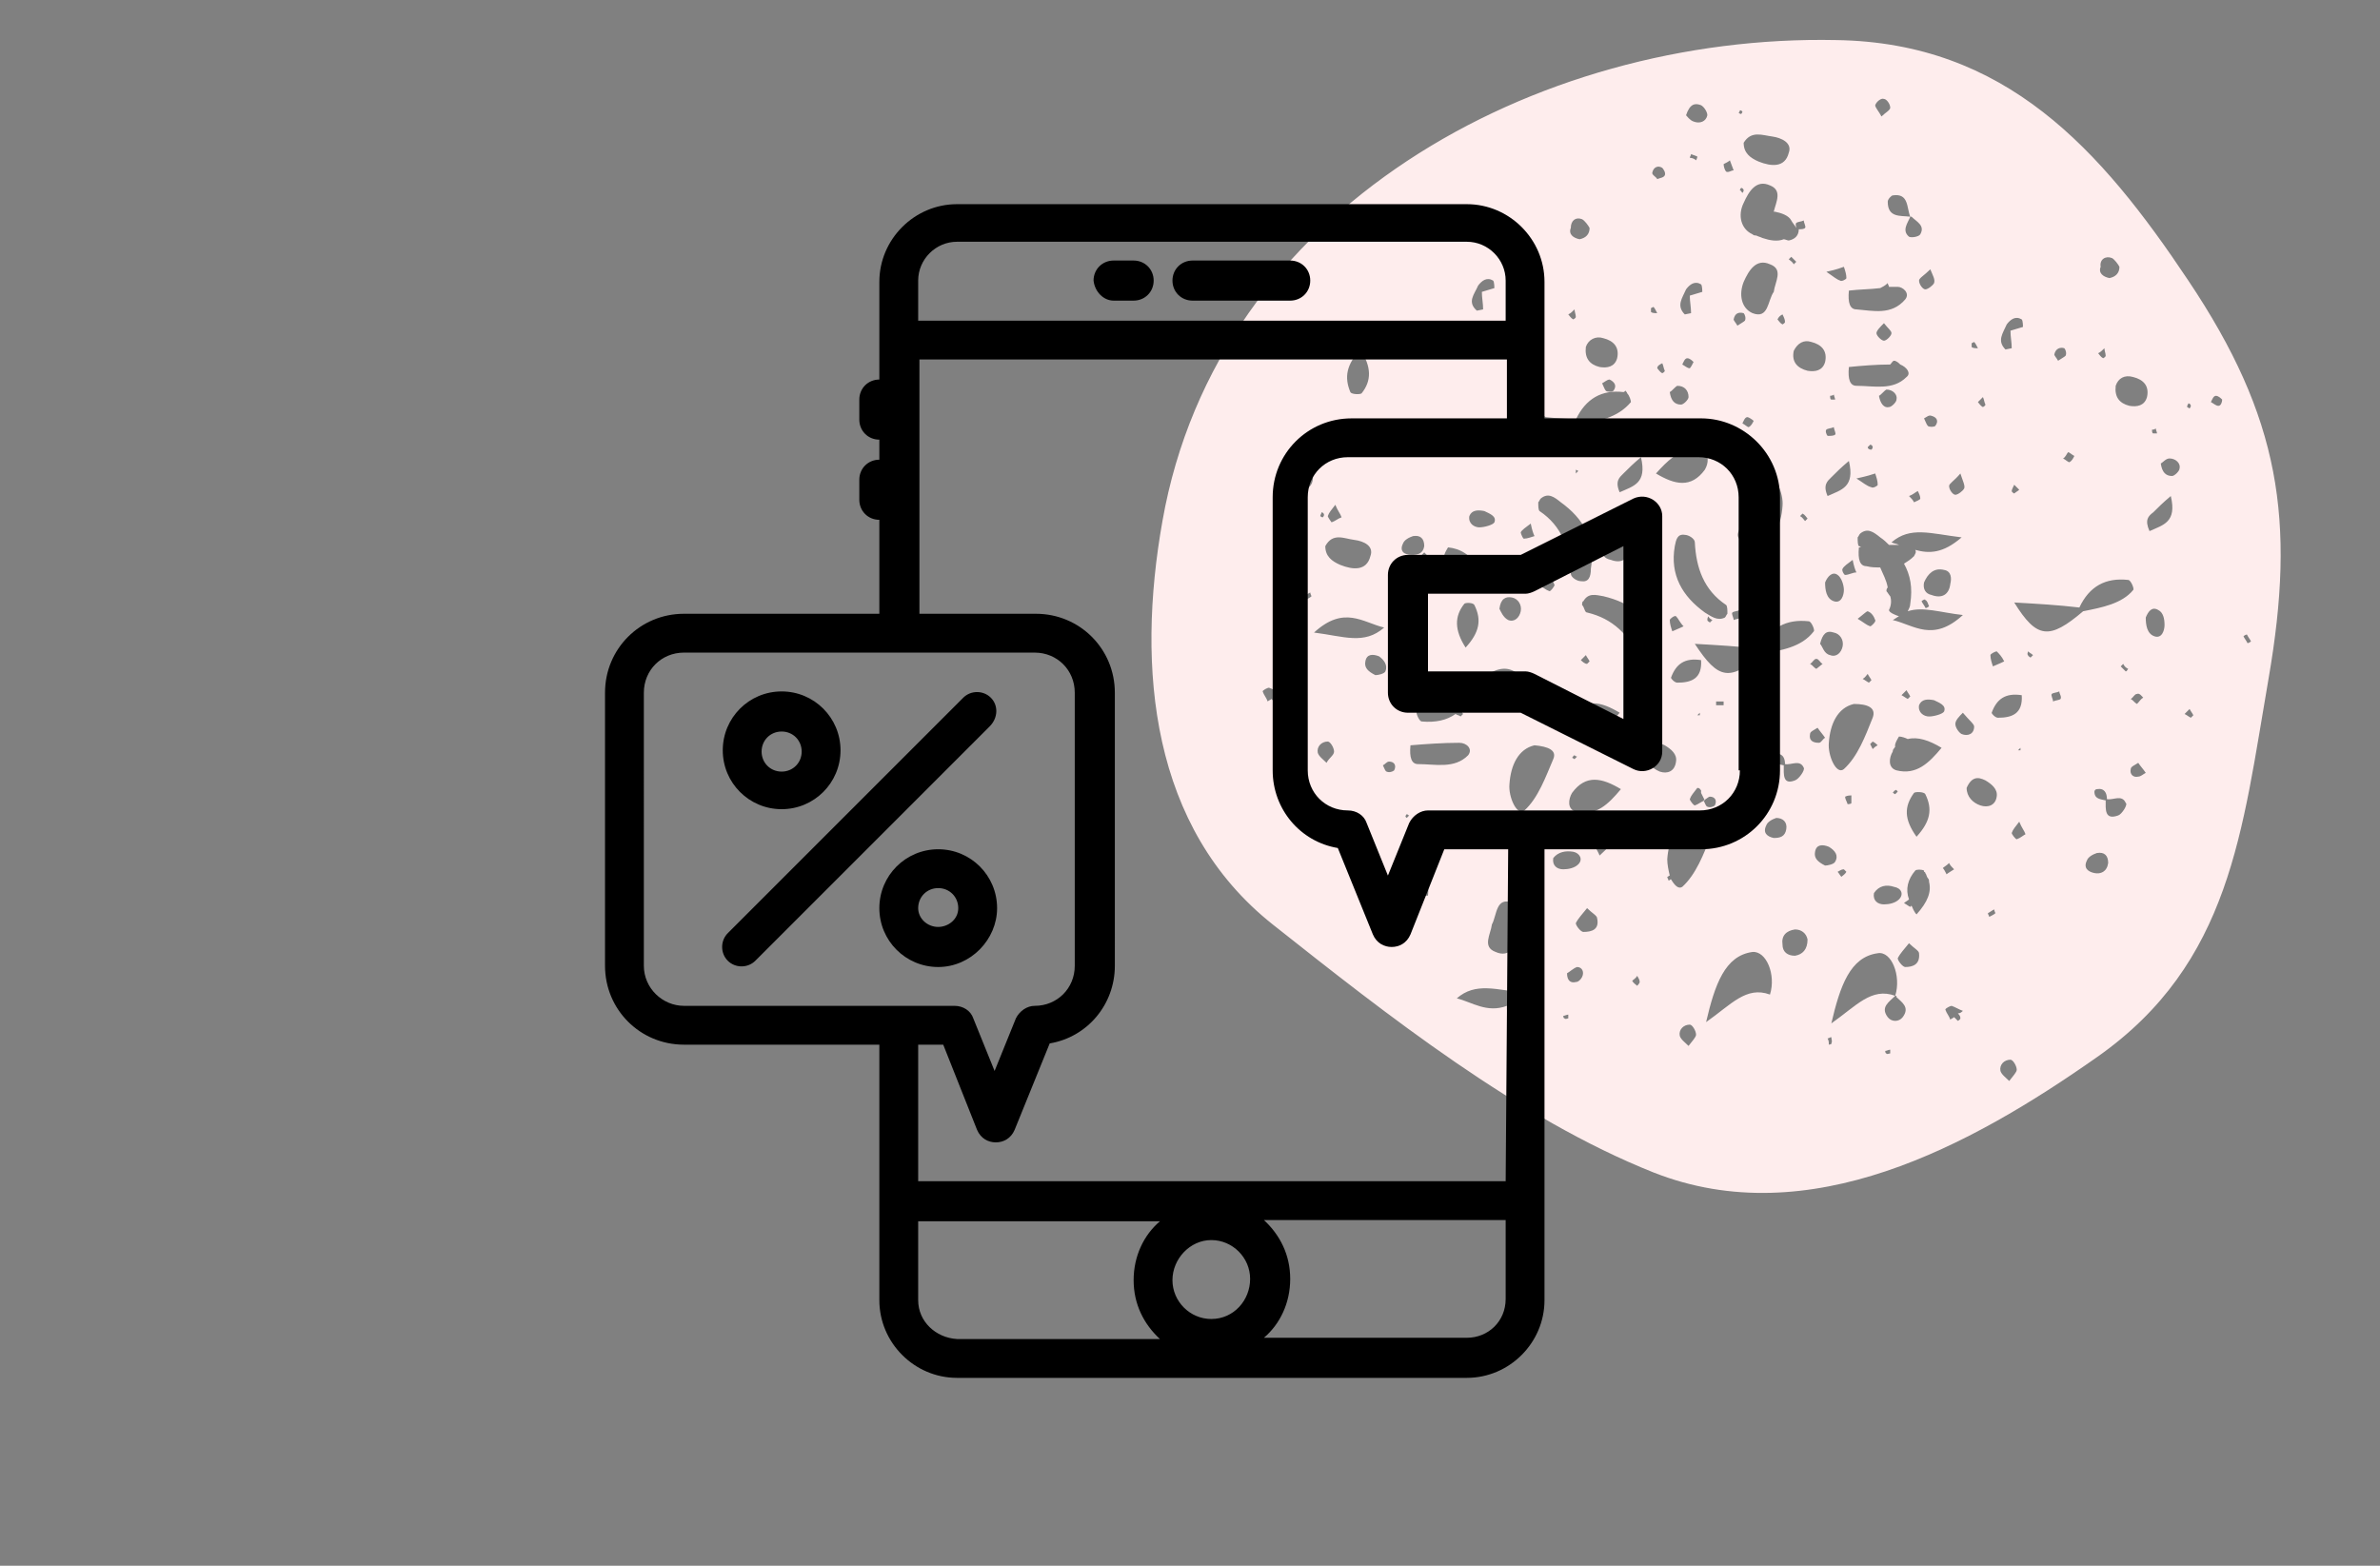
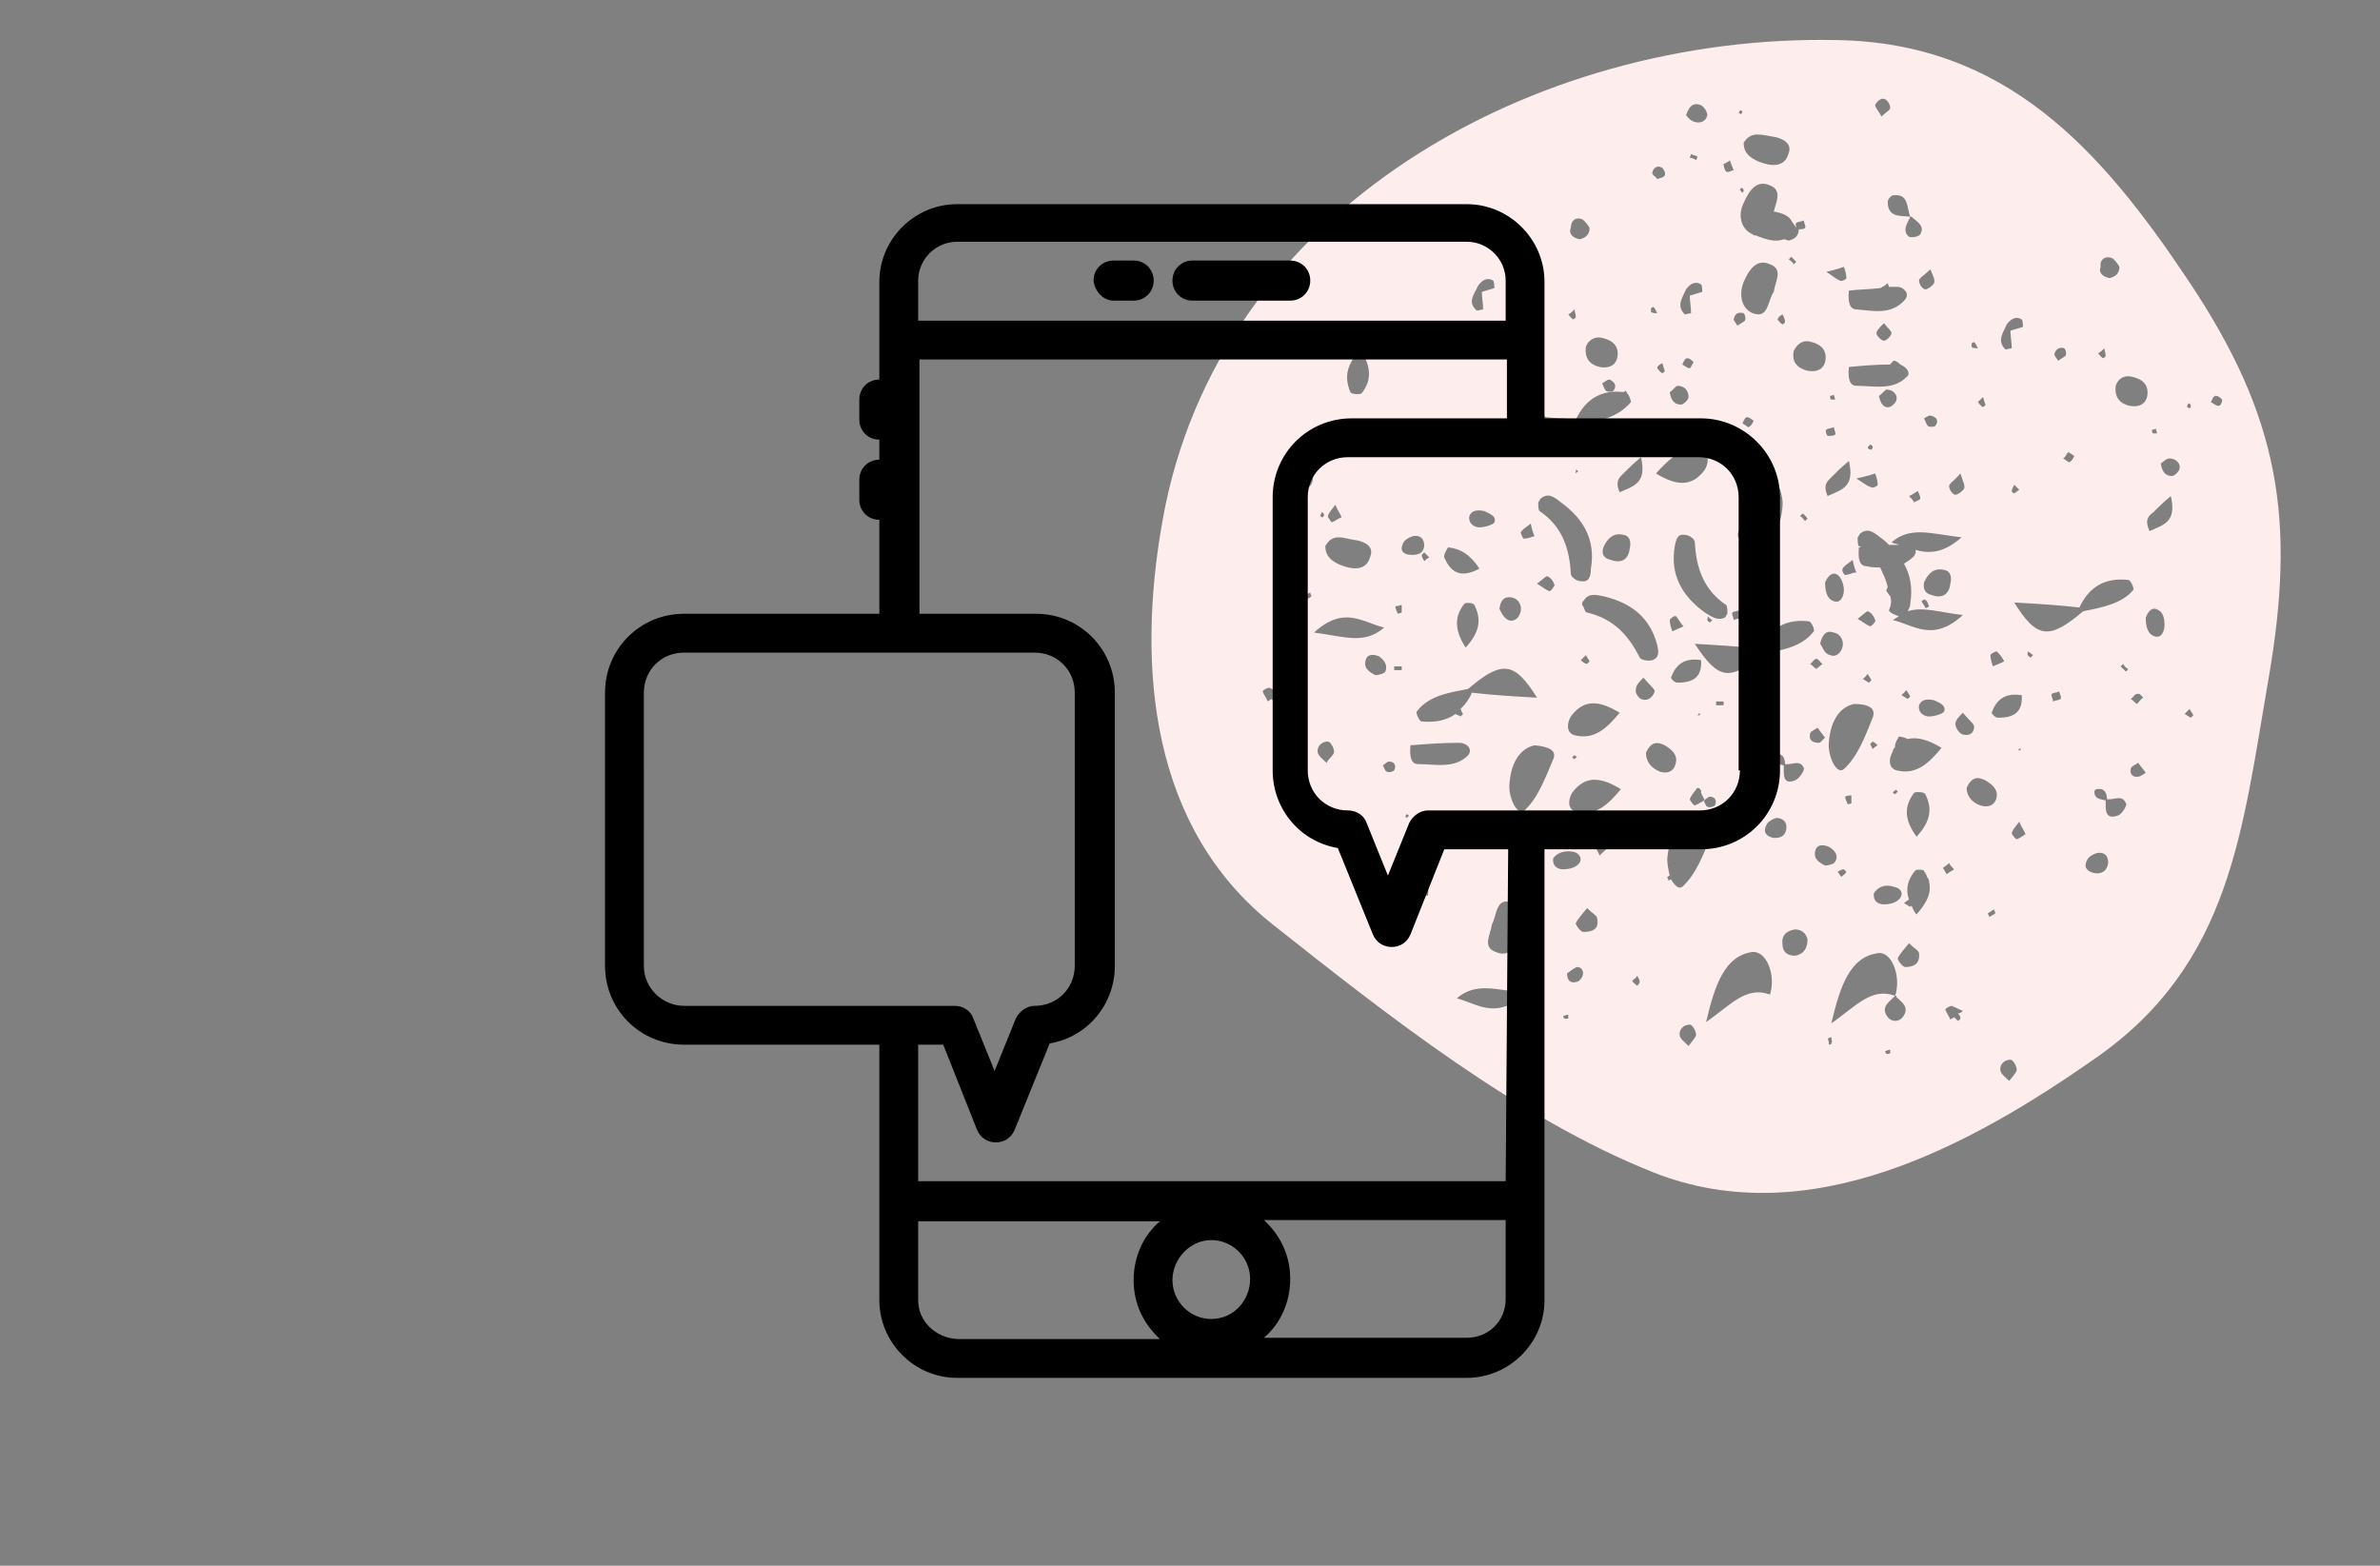
<svg xmlns="http://www.w3.org/2000/svg" viewBox="0 0 190 125" style="enable-background:new 0 0 190 125" xml:space="preserve">
  <rect x="0" y="0" width="190" height="125" fill="#808080" stroke="none" />
-   <path d="M174.7 22.4c-7-10.5-14.6-19-28.1-19.2-24-.5-49.4 13.4-53.8 38.4-2.1 11.8-.9 24.5 8.8 32.2 9.1 7.2 19.6 15.5 30.4 19.8 12.4 4.9 25.3-2.1 35.4-9.2 10.7-7.5 11.6-18.1 13.7-30.2 2.2-12.7.9-20.9-6.4-31.8m-1.9 27.5c0 .4-.2 1.1-.8.9-.6-.2-.7-.9-.7-1.5.2-.5.5-.9 1-.6.4.2.5.7.5 1.2m-1.7 5.8c-.2.1-.3.3-.5.5-.2-.1-.3-.3-.5-.4.2-.1.3-.4.5-.4.2-.1.4.2.5.3m3.6-23.5c.1 0 .2.1.2.2s-.1.2-.1.2c-.1 0-.1-.1-.2-.1 0-.2.1-.2.1-.3m-1.5 4.4c.5 0 .9.4.8.8 0 .2-.4.6-.6.6-.5 0-.8-.3-.9-1 .2-.1.4-.4.7-.4m-1.3 4.3c.4-.4.8-.8 1.4-1.3.5 2.1-.6 2.3-1.7 2.8-.4-.9-.1-1.2.3-1.5m-2 12.5c-.1.1-.1.2-.2.2l-.4-.4.2-.2c.1.2.2.3.4.4m2.2-19.2c0 .1.1.3.1.4h-.3c-.1 0-.1-.2-.1-.3.1 0 .2 0 .3-.1m-1.8-4.1c.8.2 1.3.7 1.1 1.6-.2.7-.8.8-1.4.7-.8-.2-1.2-.7-1.1-1.6.2-.6.7-.9 1.4-.7m-1.7-9.5c.2.1.5.5.6.7 0 .5-.3.8-.8.9-.5-.1-.9-.4-.7-.9-.1-.6.4-.9.9-.7m-.5 7.8c0 .1-.2.2-.2.2-.2-.1-.3-.3-.4-.4.2-.1.3-.2.5-.4 0 .2.1.4.1.6m-3 7.7c.1 0 .3.2.5.3-.1.2-.2.4-.4.5-.1 0-.3-.2-.5-.3.2-.1.3-.4.4-.5m-.3-8.3c.1.1.2.4.1.6-.1.1-.3.2-.6.4-.1-.2-.3-.4-.3-.5.1-.5.5-.6.8-.5M159.4 52c.2.2.4.4.6.8-.4.2-.7.3-.9.4-.1-.3-.2-.6-.2-.9 0-.1.4-.3.5-.3m1.4-13.3.4.4c-.1.1-.3.2-.4.3 0 0-.2-.1-.2-.2s.1-.3.2-.5m-.6-12.8c.3-.4.7-.7 1.2-.4.1.1.1.6.1.6-.3.1-.7.2-1 .3 0 .5.1.9.1 1.4l-.5.1c-.7-.7-.2-1.3.1-2M153 73c-.2-.2-.3-.5-.4-.7l-.1.1c-.2-.1-.3-.2-.5-.3.1-.1.3-.2.4-.3-.3-.8-.1-1.6.5-2.3.1-.1.5-.1.7 0v.1s.1 0 .1.1c.1.1.1.3.2.4.1.1.1.2.1.3.2.8-.1 1.6-1 2.6m-1.7-13.4c-.1-.2.3-.8.3-.8.2 0 .5.1.7.2.8-.2 1.7.1 2.7.7-1 1.2-2 2.2-3.6 1.8-.7-.2-.6-1-.3-1.5 0-.2.1-.2.2-.4 0 .1 0 .1 0 0m.5-4.1.4-.4c.1.2.2.3.3.5l-.2.2c-.2-.1-.3-.2-.5-.3m1.4.8c.2-.5.7-.5 1.2-.4.4.2 1 .4.8.9-.1.2-.8.4-1.2.4-.4 0-.9-.3-.8-.9m-1.7 6.9-.2.2c-.1 0-.1-.1-.2-.1.1-.1.1-.2.2-.2.1-.1.1 0 .2.1m-.3 7.6c.6.1.8.6.4 1-.3.3-.8.4-1.2.4-.5 0-.9-.3-.8-.9.4-.6 1-.7 1.6-.5m1.6-7.5c.1-.1.8-.1.9.1.6 1.2.4 2.2-.7 3.4-1-1.4-1-2.4-.2-3.5m5.5-31.6c.1.2.1.4.2.6 0 .1-.2.2-.2.2-.2-.1-.3-.3-.4-.4l.4-.4m-1.5 7.3c-.1.2-.5.5-.7.5-.2 0-.5-.4-.5-.7 0-.2.4-.4.9-1 .2.6.4 1 .3 1.2m.8-11.7c.1.1.2.3.3.5-.2 0-.4 0-.5-.1v-.3l.2-.1m-3.4 5.9c.4.1.6.4.3.8-.1.1-.5.1-.6 0-.1-.1-.2-.4-.3-.6.2-.1.4-.3.6-.2m-1.1 6c.1.2.2.4.2.6 0 .1-.3.2-.5.3-.1-.2-.2-.3-.4-.5.3-.1.5-.3.7-.4m1-17.7c.2.5.4.8.3 1.1-.1.2-.5.5-.7.5-.2 0-.5-.4-.5-.7 0-.2.4-.4.9-.9m-1.9 8.6c-1.1 1.1-2.6.7-4 .7-.5 0-.7-.5-.6-1.5 1-.1 2.2-.2 3.3-.2.1-.1.2-.3.3-.3.2 0 .4.2.5.3.5.2.9.7.5 1m-9.8 31c-.4-.1-.9-.1-.9-.7 0-.1.1-.2.2-.2.6-.1.8.3.8.8.5.1 1.2-.4 1.5.3.1.2-.4.9-.7 1-1 .4-.9-.5-.9-1.2m.2 5.1c-.1.6-.5.7-1 .7-.5-.1-.9-.4-.6-1 .1-.3.5-.5.8-.6.5 0 .9.3.8.9m2.4-12.8c-.2-.1-.3-.3-.5-.4.2-.1.3-.4.5-.4s.3.3.5.4l-.5.4zm3.2-28.7c-.5 0-.7-.5-.6-1.5.8-.1 1.7-.1 2.5-.2.2-.1.4-.2.6-.4 0 .1.1.2.1.3h.7c.4 0 1 .5.6 1-1.1 1.3-2.6.9-3.9.8m2.8 1.9c0 .2-.4.6-.6.6-.2 0-.6-.4-.6-.6 0-.2.3-.5.6-.8.3.4.6.6.6.8m-4.6 4.9c0 .1.1.3.1.4h-.3c-.1 0-.1-.2-.1-.3.2 0 .3-.1.3-.1m-.6 2.8c.1-.1.4-.1.6-.2 0 .2.2.5.1.6-.1.1-.4.1-.6.1-.1-.1-.2-.4-.1-.5m.4 3.8c.4-.4.8-.8 1.4-1.3.5 2.1-.6 2.3-1.7 2.8-.4-.9 0-1.2.3-1.5m.5 7.8c.3.2.5.8.5 1.2 0 .4-.2 1.1-.8.9-.6-.2-.7-.9-.7-1.5.2-.5.6-.9 1-.6m-1.4 5.5c.2-.8.5-1.1 1.1-.9.5.1.8.6.7 1.1-.1.5-.5.9-1 .7-.5-.1-.6-.7-.8-.9m2-5.5c-.1 0-.3-.4-.2-.5.1-.2.4-.4.8-.7.1.5.2.8.3 1-.3 0-.6.2-.9.2m.9-7.7c.9-.2 1.2-.3 1.5-.4.1.3.2.6.2.9 0 .1-.4.3-.5.2-.4-.1-.7-.4-1.2-.7m.9-2.5.2-.2c.1 0 .2.1.2.2s-.1.2-.1.2c-.2 0-.3-.1-.3-.2m.9-4.1c.2-.1.4-.4.6-.5.5 0 .9.4.8.8 0 .2-.4.6-.6.6-.4.1-.7-.3-.8-.9m1.1-16c1.3-.2 1.1 1 1.4 1.7h.1c.4.4 1.1.7.7 1.4-.1.2-.7.3-.9.2-.6-.5-.1-1.1.1-1.6-.8-.1-1.8.1-1.8-1.2 0-.2.3-.5.4-.5m-.7-7.7c.2 0 .5.4.5.7 0 .2-.4.4-.7.7-.2-.4-.5-.7-.5-.9.1-.3.5-.6.7-.5m-3.2 13.4c.1.3.2.6.2.9 0 .1-.4.3-.5.2-.3-.1-.5-.3-1.1-.7.9-.2 1.1-.3 1.4-.4m-2.9 20.1-.2.2c-.1-.1-.2-.3-.4-.4l.2-.2c.2.1.3.3.4.4m.3-14.1c.8.2 1.3.7 1.1 1.6-.2.7-.8.8-1.4.7-.8-.2-1.3-.7-1.1-1.6.3-.6.8-.9 1.4-.7m-3.5 11c.6-.5 1.3 1.1 1.2 2.1-.1 1.5-.7 2.8-2 3.1-1.1-.1-1.8-.4-1.5-1.1.6-1.5 1.2-3.2 2.3-4.1m-2.1 11c-.1.1-.4.1-.6.2 0-.2-.2-.5-.1-.6.1-.1.4-.1.6-.2 0 .2.2.4.1.6m-2.9-.4c-1.8-1.3-2.8-3-2.4-5.3.1-.5.2-1 .8-.9.3 0 .8.3.8.6.1 2 .7 3.8 2.5 5 .1.1.1.4.1.7-.1.1-.1.2-.2.3-.6.3-1.1-.1-1.6-.4m.6.6-.2.2c-.1-.1-.2-.1-.2-.2s0-.2.1-.3c0 .1.1.2.3.3m-2.3.5c-.4.2-.7.3-.9.4-.1-.3-.2-.6-.2-.9 0-.1.4-.4.5-.3.2.2.3.5.6.8m-8.7 8.7c-.7-.2-.6-1-.3-1.5 1.1-1.5 2.4-1.2 3.9-.3-1 1.2-2 2.2-3.6 1.8m.2 1.7-.2.2c-.1 0-.1-.1-.2-.1.1-.1.1-.2.2-.2 0 0 .1.1.2.1m.3-7.7.4-.4c.1.2.2.3.3.5l-.2.2c-.2 0-.4-.2-.5-.3m.5-3.8c-.2 0-.2-.4-.4-.6 0-.1 0-.3.1-.3.4-.7 1-.5 1.6-.4 2.1.5 3.7 1.6 4.3 3.9.1.5.2 1-.4 1.2-.3.1-.9 0-1-.2-.9-1.8-2.1-3.1-4.2-3.6m-5.9 23.2c.9.4 1.2 1.5.7 2.5-.4.9-1 1.9-2.1 1.4-1.1-.4-.4-1.4-.3-2.2.4-.7.3-2.3 1.7-1.7m.3-5.3c.2-.1.3-.2.5-.2l.2.2c-.1.1-.2.3-.4.4-.1-.1-.2-.3-.3-.4m.6-2.1c-.6.5-1.3-1.1-1.2-2.1.1-1.5.7-2.8 2-3.1 1.1.1 1.8.4 1.5 1.1-.6 1.4-1.2 3.1-2.3 4.1m-4.9-7.7-.2.2c-.1-.1-.3-.1-.4-.2-.7.5-1.6.7-2.7.6-.2 0-.5-.7-.4-.8 1-1.3 2.6-1.5 4.1-1.8 2.7-2.3 3.7-2.2 5.5.7-1.8-.1-3.5-.2-5.2-.4-.2.5-.5.9-.9 1.3.1.2.1.3.2.4m-1.5-12.5c-.1-.2.3-.8.3-.8 1 .1 1.8.6 2.5 1.7-1.5.8-2.3.3-2.8-.9m2.4 3.8c.6 1.2.4 2.2-.7 3.4-.9-1.4-.9-2.5-.1-3.5.1-.1.7-.1.8.1m3-.6c.5.1.8.6.7 1.1-.1.5-.5.9-1 .7-.4-.2-.6-.7-.7-.9.1-.8.5-1 1-.9m.7-5.2c.1-.2.4-.4.8-.7.1.5.2.8.3 1-.3.1-.6.2-.8.2-.1.1-.3-.4-.3-.5m1.3 4.1c.4-.3.7-.6.8-.6.3.1.5.4.6.7 0 .1-.3.5-.4.5-.3-.1-.5-.3-1-.6m3.5-.2c-.3 0-.8-.3-.8-.6-.1-2-.7-3.8-2.5-5-.1-.1-.1-.4-.1-.7.1-.1.1-.2.2-.3.6-.5 1.1-.1 1.6.3 1.8 1.3 2.8 3 2.4 5.3 0 .7-.2 1.1-.8 1m-.4-8.9.2.1-.2.2v-.3zm2.2 6.2c.3-.7.8-1.2 1.6-1 .6.1.6.7.5 1.1-.1.9-.7 1.2-1.5.9-.5-.1-.8-.4-.6-1m4.7-14.7c.1.2.1.4.2.6 0 .1-.2.2-.2.2-.2-.1-.3-.3-.4-.4 0-.2.2-.3.4-.4m2.2-16.4c0-.1.1-.2.1-.3.2.1.3.1.5.2 0 .1-.1.3-.1.3-.1-.1-.3-.2-.5-.2m6.7 10.7c-.5.7-.4 2.2-1.7 1.7-.9-.4-1.1-1.5-.7-2.5.4-.9 1-1.9 2.1-1.4 1.1.4.4 1.4.3 2.2M140 33.6c-.1.2-.2.4-.4.5-.1 0-.3-.2-.5-.3.1-.2.2-.5.4-.5.1 0 .4.2.5.3m-.8-8.6c.1.1.2.4.1.6-.1.1-.3.2-.6.4-.1-.2-.3-.4-.3-.5.1-.5.4-.6.8-.5m3.1.1c.1.2.2.4.2.6 0 .1-.2.2-.2.2-.2-.1-.3-.3-.4-.4.1-.2.2-.3.4-.4m.5-4.4.2-.2.4.4-.2.2c-.1-.2-.3-.3-.4-.4m.6-2.5c0-.1-.1-.3 0-.4.1-.1.4-.1.6-.2 0 .2.2.5.1.6-.1.1-.3.1-.5.1 0 .5-.3.8-.8.9-.1 0-.3-.1-.4-.1-.5.2-1.1.1-1.7-.1-.2-.1-.3-.1-.5-.2-.1 0-.2 0-.3-.1-.9-.4-1.2-1.5-.7-2.5.4-.9 1-1.9 2.1-1.4 1 .4.5 1.3.3 2.1h.1c.5.1 1.1.3 1.3.7.1.2.3.4.4.6m-4.5-3c0-.1.1-.2.1-.2.1 0 .2.1.2.2s-.1.2-.1.2c-.1-.1-.1-.2-.2-.2M136 34.3c-.1.1-.1.2-.2.2s-.1-.1-.2-.1l.2-.2c.1 0 .1 0 .2.1m5.5-23.4c.7.1 1.6.5 1.3 1.3-.3 1.2-1.4 1.1-2.4.7-.7-.3-1.2-.7-1.2-1.5.6-1 1.5-.6 2.3-.5M135.8 36c.7.2.6 1 .3 1.5-1.1 1.5-2.4 1.2-3.9.3.9-1 1.8-1.9 3-1.9.2.1.4.1.6.1m-1-4.3c0 .2-.4.6-.6.6-.5 0-.8-.3-.9-1 .2-.1.4-.4.6-.5.6 0 .9.4.9.9m-.5-2.6c.1-.2.2-.5.4-.5s.4.2.5.3c-.1.2-.2.4-.3.5-.2 0-.4-.2-.6-.3m4.6-20.3c.1 0 .2.1.2.1 0 .1-.1.2-.1.2-.1 0-.2-.1-.2-.1s.1-.1.1-.2m-.8 4c.1.3.2.5.3.8-.2 0-.4.2-.6.1-.1-.1-.2-.4-.2-.6.2-.1.4-.2.5-.3m-3.5 10.3c.3-.4.7-.7 1.2-.4.1.1.1.6.1.6-.3.1-.7.2-1 .3 0 .5.1.9.1 1.4l-.5.1c-.7-.7-.2-1.3.1-2m1.2-14.7c.2.1.5.5.5.8-.1.5-.6.7-1.1.5-.3-.1-.5-.4-.6-.5.3-.9.7-1 1.2-.8M132 24.5c.1.1.2.3.3.5-.2 0-.4 0-.5-.1v-.3l.2-.1m-2.4 13.3c.4-.4.8-.8 1.4-1.3.5 2.1-.6 2.3-1.7 2.8-.4-.9 0-1.2.3-1.5m3.1-24.4c.1.1.3.4.2.6-.1.2-.4.2-.6.3-.1-.2-.4-.3-.4-.5.1-.5.5-.6.8-.4m-3.9 17.8c-.1.1-.5.1-.6 0-.1-.1-.2-.4-.3-.6.2-.1.4-.3.6-.3.4.2.6.5.3.9M128 27c.8.2 1.3.7 1.1 1.6-.2.7-.8.8-1.4.7-.8-.2-1.2-.7-1.1-1.6.2-.6.8-.9 1.4-.7m-1.7-9.5c.2.1.5.5.6.7 0 .5-.3.8-.8.9-.5-.1-.9-.4-.7-.9 0-.6.4-.9.9-.7m-.5 7.8c0 .1-.2.2-.2.2-.2-.1-.3-.3-.4-.4.2-.1.3-.2.5-.4 0 .2.1.4.1.6m-2.9 7.7c.1 0 .3.2.5.3.8.1 1.6.1 2.4.2.8-1.7 2.1-2.4 3.8-2.2.1 0 .1-.1.2-.1 0 .1.1.1.1.2.2.2.3.6.3.7-1.1 1.3-2.6 1.5-4.1 1.8-2.7 2.3-3.7 2.2-5.5-.7.7 0 1.4.1 2.1.1 0-.1.1-.2.2-.3m-.3-8.3c.1.1.2.4.1.6-.1.1-.3.2-.6.4-.1-.2-.3-.4-.3-.5.1-.5.4-.6.8-.5m-4.1 16.1c.4.2 1 .4.8.9-.1.2-.8.4-1.2.4-.4 0-.9-.3-.8-.9.2-.5.7-.5 1.2-.4m-.5-18c.3-.4.7-.7 1.2-.4.1.1.1.6.1.6-.3.1-.7.2-1 .3 0 .5.1.9.1 1.4l-.5.1c-.8-.7-.2-1.3.1-2m1 3.4c-2.4 2.2-3.9.8-5.6.4 1.6-1.4 3.2-.7 5.6-.4m-4.9 18.3c-.2.1-.3.2-.4.3-.1-.2-.2-.3-.2-.5l.2-.2.4.4m-5.5-16.6c.9 1.4.9 2.5.1 3.5-.1.1-.8.1-.9-.1-.5-1.2-.3-2.2.8-3.4m-3.1 13c.1 0 .2.1.2.2s-.1.2-.1.2c-.1 0-.2-.1-.2-.1 0-.1.1-.2.1-.3m-3.1-3.3c.4-.9.9-.9 1.5-.6.5.3 1 .7.9 1.3-.1.7-.7.9-1.3.7-.6-.2-1-.8-1.1-1.4m-.4 18.3c0 .1-.2.2-.2.2l-.3-.3c-.1.1-.2.1-.3.2-.1-.3-.3-.5-.4-.8 0-.1.4-.3.5-.3.3.1.6.3.9.4-.1.1-.2.2-.4.2.1.2.1.3.2.4m2.2-8c0-.1-.1-.2-.1-.3.2-.1.3-.2.5-.3 0 .1.1.3.1.3-.1.1-.3.2-.5.3m1.8-6.7c.1-.3.3-.5.6-.9.2.5.4.7.5 1-.3.1-.5.3-.8.4 0 0-.3-.4-.3-.5m2.1 1.9c.8.1 1.6.5 1.3 1.3-.3 1.2-1.4 1.1-2.4.7-.7-.3-1.2-.7-1.2-1.5.6-1.1 1.5-.6 2.3-.5m-3.2 7.4c2.4-2.2 3.9-.8 5.6-.4-1.6 1.4-3.2.7-5.6.4m1 10.4c-.3-.3-.6-.5-.7-.8-.1-.5.3-.9.8-.9.2 0 .5.5.5.8 0 .3-.4.5-.6.9m4.7-7.3c-.1.2-.6.3-.8.3-.6-.3-.9-.6-.8-1.1.1-.6.6-.6 1.1-.4.4.3.7.7.5 1.2m1-4.6c-.1-.2-.2-.4-.2-.6.2 0 .4-.1.5-.1v.6l-.3.1m.4-5.6c.1-.3.5-.5.8-.6.6-.1.9.2.9.8-.1.6-.5.7-1 .7-.6 0-1-.3-.7-.9m-.7 9.8h.6v.3h-.6v-.3m-.9 7.9c.2-.1.3-.3.5-.3.4 0 .6.3.4.7-.1.1-.4.2-.6.1-.1 0-.2-.3-.3-.5m-.4 10.6c-.4 0-1-.5-.6-1 1.1-1.1 2.6-.7 4-.7.5 0 .7.5.6 1.5-1.3 0-2.7.2-4 .2m2.2-6.5c0-.1.1-.2.1-.2.1 0 .1.1.2.1l-.2.2-.1-.1m1.9.7.2-.2c.1 0 .2.1.2.1 0 .1-.1.2-.1.2-.2 0-.3-.1-.3-.1m3.1-5.6c-1.1 1.1-2.6.7-4 .7-.5 0-.7-.5-.6-1.5 1.2-.1 2.6-.2 3.9-.2.6 0 1.1.5.7 1m3.4 19.9v.3s-.2 0-.3.1v-.3c-1.6.6-2.8-.3-4-.6 1.5-1.3 3.1-.7 5.6-.4-.5.4-.9.7-1.3.9M126 69c-.3.3-.8.4-1.2.4-.5 0-.9-.3-.8-.9.4-.5 1-.6 1.6-.5.5.1.8.6.4 1m-.4-2.4c.1-.1.1-.2.2-.2s.1.1.2.1l-.2.2s-.1-.1-.2-.1m-.7 14.7c-.1 0-.1-.2-.1-.2.1 0 .3-.1.4-.1v.3c-.1 0-.2.1-.3 0m1.4-3.3c-.1.2-.3.4-.5.4-.4.1-.7-.1-.7-.7.2-.1.5-.4.8-.5.4 0 .6.4.4.8m.1-3.6c-.2 0-.6-.5-.6-.7.2-.4.5-.7.9-1.2.4.4.8.6.8.8.2.9-.4 1.1-1.1 1.1m.9-7.2c.1-.2.5-.4.7-.6.1.3.4.6.4.9 0 .2-.4.5-.7.8-.2-.5-.5-.8-.4-1.1m-1.5-2.4c-.7-.2-.6-1-.3-1.5 1.1-1.5 2.4-1.2 3.9-.3-1 1.2-2 2.2-3.6 1.8m5.2-9c-.2-.1-.5-.5-.4-.8 0-.3.3-.6.6-.9.5.6.9.9.9 1.1-.2.6-.7.8-1.1.6m-.3 22.9c-.1-.1-.3-.2-.4-.4.1-.1.3-.2.4-.4.1.2.2.3.2.5 0 .1-.2.3-.2.3m1.8-17.1c-.7-.3-1.1-.8-1.1-1.5.4-.9.9-.9 1.5-.6.5.3 1 .7.9 1.3-.1.8-.7 1-1.3.8m1.4-7.1c-.2 0-.5-.3-.5-.4.4-1.1 1.1-1.6 2.4-1.4.1 1.5-.8 1.8-1.9 1.8m2.7 12.2c-.6 1.5-1.2 3.1-2.3 4.1-.3.2-.6-.1-.9-.6-.1 0-.1.1-.2.1 0-.1-.1-.2-.1-.3.1 0 .1-.1.2-.1-.1-.4-.2-.9-.2-1.3.1-1.5.7-2.8 2-3.1 1.1.2 1.8.5 1.5 1.2m-1.1-9.6.2-.2v.2h-.2zm1.5-.8V56h.6v.3h-.6m-.5 7.3c.4 0 .6.3.4.7-.1.1-.4.2-.6.1-.1 0-.2-.3-.3-.5.2-.1.4-.3.5-.3m-.7-.5v.2l.3.6c-.3.1-.5.3-.8.4-.1 0-.4-.4-.4-.5.1-.3.3-.5.6-.9.2 0 .2.1.3.2zm-1 20.4c-.3-.3-.6-.5-.7-.8-.1-.5.3-.9.8-.9.2 0 .5.5.5.8 0 .2-.3.5-.6.9m.5-32.1c1.8.1 3.5.2 5.2.4.8-1.7 2.1-2.4 3.9-2.2.2 0 .5.7.4.8-1 1.3-2.6 1.5-4.1 1.8-2.6 2.2-3.5 2.1-5.4-.8m6 28c-1.9-.7-3.1.8-5.1 2.2.7-3 1.5-5.3 3.7-5.6 1.1-.1 1.9 1.8 1.4 3.4m3.2-20.8c0-.2.3-.3.6-.5.2.3.4.5.6.8-.2.1-.3.4-.5.4-.5 0-.8-.2-.7-.7m-1.2 17.7c-.6 0-1-.3-1-.9-.1-.7.3-1.1 1-1.2.5 0 .9.3 1 .8 0 .8-.4 1.2-1 1.3m3.2-7.5c-.1.2-.6.3-.8.3-.6-.3-.9-.6-.8-1.1.1-.6.6-.6 1.1-.4.5.3.8.7.5 1.2m.8-5.2c.2-.1.4-.1.5-.1v.6c0 .1-.3.1-.3.1-.1-.3-.2-.4-.2-.6M147 70c-.1-.1-.2-.3-.3-.4.2-.1.3-.2.5-.2l.2.2c-.1.2-.3.3-.4.4m2.5-12.7c-.6 1.5-1.2 3.1-2.3 4.1-.6.5-1.3-1.1-1.2-2.1.1-1.5.7-2.8 2-3.1 1.1 0 1.8.3 1.5 1.1m-.2-7.3c-.3-.1-.5-.3-1-.6.4-.3.7-.6.8-.6.3.1.5.4.6.7.1.1-.3.5-.4.5m-.2 3.8c.1.2.2.3.3.5l-.2.2c-.2-.1-.3-.2-.5-.3.2-.1.3-.3.4-.4m1.8-6.2c-.1-.1-.2-.3-.3-.4 0-.1 0-.2.1-.3-.1-.6-.4-1.1-.6-1.6-.4 0-.7 0-1.1-.1-.5 0-.7-.5-.6-1.5h.2c-.1 0-.1-.1-.2-.1-.1-.1-.1-.4-.1-.7.1-.1.1-.2.2-.3.6-.5 1.1-.1 1.6.3.3.2.5.4.7.6h.8c-.2-.1-.4-.1-.6-.2 1.5-1.3 3.1-.7 5.6-.4-1.5 1.3-2.6 1.3-3.7 1 .1.2 0 .3-.1.5-.3.3-.5.4-.8.6.5.9.7 1.9.5 3.2 0 .2-.1.4-.2.6 1.2-.4 2.6.1 4.4.3-2.4 2.2-3.9.8-5.6.4.2-.1.3-.2.5-.3-.3-.1-.8-.3-.8-.5.2-.4.2-.8.1-1.1m2.7-1.1c.3-.7.8-1.2 1.6-1 .6.1.6.7.5 1.1-.1.9-.7 1.2-1.5.9-.5-.1-.7-.5-.6-1m.4 1.9c-.1.1-.3.2-.3.1-.1-.2-.2-.3-.3-.5.1-.1.3-.2.3-.1.2.1.2.3.3.5m-4.7 11 .2-.2c.2.1.3.2.4.3-.2.1-.3.2-.4.3l-.2-.4m-3.3 24c0-.2 0-.3-.1-.5.1 0 .2-.1.3-.1 0 .2.1.3 0 .5.1 0-.1.1-.2.1m4.6.7c-.1 0-.1-.2-.1-.2.1 0 .3-.1.4-.1v.3c-.1 0-.3.1-.3 0m1.3-2.9c-.3.4-.9.4-1.2 0-.6-.8.1-1.2.6-1.7-1.9-.7-3.1.8-5.1 2.2.7-3 1.5-5.3 3.7-5.6 1.1-.2 1.9 1.8 1.4 3.4h.1v.1c.4.4 1.1.8.5 1.6m.2-4c-.2 0-.6-.5-.6-.7.2-.4.5-.7.9-1.2.4.4.8.6.8.8.1.9-.5 1.1-1.1 1.1m4-19.4c0-.3.3-.6.6-.9.5.6.9.9.9 1.1 0 .6-.5.8-1 .6-.2-.1-.5-.5-.5-.8m-.7 12c-.1-.2-.2-.4-.3-.5.1-.1.3-.2.5-.4.1.2.2.3.4.5-.3.2-.5.3-.6.4m1.6-6.9c.4-.9.9-.9 1.5-.6.5.3 1 .7.9 1.3-.1.7-.7.9-1.3.7-.6-.2-1.1-.7-1.1-1.4m-.5 18.4c0 .1-.2.2-.2.2l-.3-.3c-.1.1-.2.1-.3.2-.1-.3-.3-.5-.4-.8 0-.1.4-.3.5-.3.3.1.6.3.9.4-.1.1-.2.2-.4.2.2.2.2.3.2.4m3-24c-.2 0-.5-.3-.5-.4.4-1.1 1.1-1.6 2.4-1.4.1 1.5-.8 1.8-1.9 1.8m2.4-5.3c.1.1.3.2.4.3l-.2.2c-.1-.1-.2-.1-.2-.2-.1-.1 0-.2 0-.3m-3.1 21.2c0-.1-.1-.2-.1-.3.2-.1.3-.2.5-.3 0 .1.1.3.1.3-.1.1-.3.2-.5.3m2.3-13.3.2-.2v.2h-.2zM161 67c-.1 0-.4-.4-.4-.5.1-.3.3-.5.6-.9.2.5.4.7.5 1-.2.1-.4.3-.7.4m3.5-11.2c-.1.1-.4.1-.6.2 0-.2-.2-.5-.1-.6.1-.1.4-.1.6-.2 0 .2.2.4.1.6m-4.1 30.5c-.3-.3-.6-.5-.7-.8-.1-.5.3-.9.8-.9.2 0 .5.5.5.8 0 .2-.3.5-.6.9m5.9-37.5c-2.7 2.3-3.7 2.2-5.5-.7 1.8.1 3.5.2 5.2.4.8-1.7 2.1-2.4 3.9-2.2.2 0 .5.7.4.8-.9 1.1-2.5 1.4-4 1.7m.9 20.9c-.5-.1-.9-.4-.6-1 .1-.3.5-.5.8-.6.6-.1.9.2.9.8-.1.7-.6.9-1.1.8m1.9-4.6c-1.1.4-1-.5-1-1.2-.4-.1-.9-.1-.9-.7 0-.1.1-.2.2-.2.6-.1.8.3.8.8.5.1 1.2-.4 1.5.3.2.1-.3.9-.6 1m1.6-3.1c-.4.1-.7-.2-.6-.6 0-.2.3-.3.6-.5.2.3.4.5.6.8-.2.1-.4.3-.6.3m6.4-29.6c-.2 0-.4-.2-.6-.3.1-.2.2-.5.4-.5s.4.2.5.3c0 .2-.1.5-.3.5m-2.2 24.9c-.2-.1-.3-.2-.5-.3l.4-.4c.1.2.2.3.3.5l-.2.2m4.2-6.5c.1-.1.3-.2.3-.1.1.2.2.3.3.5-.1.1-.3.2-.3.1-.1-.2-.2-.3-.3-.5" style="fill:#feeded" />
+   <path d="M174.7 22.4c-7-10.5-14.6-19-28.1-19.2-24-.5-49.4 13.4-53.8 38.4-2.1 11.8-.9 24.5 8.8 32.2 9.1 7.2 19.6 15.5 30.4 19.8 12.4 4.9 25.3-2.1 35.4-9.2 10.7-7.5 11.6-18.1 13.7-30.2 2.2-12.7.9-20.9-6.4-31.8m-1.9 27.5c0 .4-.2 1.1-.8.9-.6-.2-.7-.9-.7-1.5.2-.5.5-.9 1-.6.4.2.5.7.5 1.2m-1.7 5.8c-.2.1-.3.3-.5.5-.2-.1-.3-.3-.5-.4.2-.1.3-.4.5-.4.2-.1.4.2.5.3m3.6-23.5c.1 0 .2.1.2.2s-.1.2-.1.2c-.1 0-.1-.1-.2-.1 0-.2.1-.2.1-.3m-1.5 4.4c.5 0 .9.4.8.8 0 .2-.4.6-.6.6-.5 0-.8-.3-.9-1 .2-.1.4-.4.7-.4m-1.3 4.3c.4-.4.8-.8 1.4-1.3.5 2.1-.6 2.3-1.7 2.8-.4-.9-.1-1.2.3-1.5m-2 12.5c-.1.1-.1.2-.2.2l-.4-.4.2-.2c.1.2.2.3.4.4m2.2-19.2c0 .1.1.3.1.4h-.3c-.1 0-.1-.2-.1-.3.1 0 .2 0 .3-.1m-1.8-4.1c.8.2 1.3.7 1.1 1.6-.2.7-.8.8-1.4.7-.8-.2-1.2-.7-1.1-1.6.2-.6.7-.9 1.4-.7m-1.7-9.5c.2.1.5.5.6.7 0 .5-.3.8-.8.9-.5-.1-.9-.4-.7-.9-.1-.6.4-.9.9-.7m-.5 7.8c0 .1-.2.2-.2.2-.2-.1-.3-.3-.4-.4.2-.1.3-.2.5-.4 0 .2.1.4.1.6m-3 7.7c.1 0 .3.2.5.3-.1.2-.2.4-.4.5-.1 0-.3-.2-.5-.3.2-.1.3-.4.4-.5m-.3-8.3c.1.1.2.4.1.6-.1.1-.3.2-.6.4-.1-.2-.3-.4-.3-.5.1-.5.5-.6.8-.5M159.4 52c.2.2.4.4.6.8-.4.2-.7.3-.9.4-.1-.3-.2-.6-.2-.9 0-.1.4-.3.5-.3m1.4-13.3.4.4c-.1.1-.3.2-.4.3 0 0-.2-.1-.2-.2s.1-.3.2-.5m-.6-12.8c.3-.4.7-.7 1.2-.4.1.1.1.6.1.6-.3.1-.7.2-1 .3 0 .5.1.9.1 1.4l-.5.1c-.7-.7-.2-1.3.1-2M153 73c-.2-.2-.3-.5-.4-.7l-.1.1c-.2-.1-.3-.2-.5-.3.1-.1.3-.2.4-.3-.3-.8-.1-1.6.5-2.3.1-.1.5-.1.7 0v.1s.1 0 .1.1c.1.1.1.3.2.4.1.1.1.2.1.3.2.8-.1 1.6-1 2.6m-1.7-13.4c-.1-.2.3-.8.3-.8.2 0 .5.1.7.2.8-.2 1.7.1 2.7.7-1 1.2-2 2.2-3.6 1.8-.7-.2-.6-1-.3-1.5 0-.2.1-.2.2-.4 0 .1 0 .1 0 0m.5-4.1.4-.4c.1.2.2.3.3.5l-.2.2c-.2-.1-.3-.2-.5-.3m1.4.8c.2-.5.7-.5 1.2-.4.4.2 1 .4.8.9-.1.2-.8.4-1.2.4-.4 0-.9-.3-.8-.9m-1.7 6.9-.2.2c-.1 0-.1-.1-.2-.1.1-.1.1-.2.2-.2.1-.1.1 0 .2.1m-.3 7.6c.6.1.8.6.4 1-.3.3-.8.4-1.2.4-.5 0-.9-.3-.8-.9.4-.6 1-.7 1.6-.5m1.6-7.5c.1-.1.8-.1.9.1.6 1.2.4 2.2-.7 3.4-1-1.4-1-2.4-.2-3.5m5.5-31.6c.1.2.1.4.2.6 0 .1-.2.2-.2.2-.2-.1-.3-.3-.4-.4l.4-.4m-1.5 7.3c-.1.2-.5.5-.7.5-.2 0-.5-.4-.5-.7 0-.2.4-.4.9-1 .2.6.4 1 .3 1.2m.8-11.7c.1.1.2.3.3.5-.2 0-.4 0-.5-.1v-.3l.2-.1m-3.4 5.9c.4.1.6.4.3.8-.1.1-.5.1-.6 0-.1-.1-.2-.4-.3-.6.2-.1.4-.3.6-.2m-1.1 6c.1.2.2.4.2.6 0 .1-.3.2-.5.3-.1-.2-.2-.3-.4-.5.3-.1.5-.3.7-.4m1-17.7c.2.5.4.8.3 1.1-.1.2-.5.5-.7.5-.2 0-.5-.4-.5-.7 0-.2.4-.4.9-.9m-1.9 8.6c-1.1 1.1-2.6.7-4 .7-.5 0-.7-.5-.6-1.5 1-.1 2.2-.2 3.3-.2.1-.1.2-.3.3-.3.2 0 .4.2.5.3.5.2.9.7.5 1m-9.8 31c-.4-.1-.9-.1-.9-.7 0-.1.1-.2.2-.2.6-.1.8.3.8.8.5.1 1.2-.4 1.5.3.1.2-.4.9-.7 1-1 .4-.9-.5-.9-1.2m.2 5.1c-.1.6-.5.7-1 .7-.5-.1-.9-.4-.6-1 .1-.3.5-.5.8-.6.5 0 .9.3.8.9m2.4-12.8c-.2-.1-.3-.3-.5-.4.2-.1.3-.4.5-.4s.3.3.5.4l-.5.4zm3.2-28.7c-.5 0-.7-.5-.6-1.5.8-.1 1.7-.1 2.5-.2.2-.1.4-.2.6-.4 0 .1.1.2.1.3h.7c.4 0 1 .5.6 1-1.1 1.3-2.6.9-3.9.8m2.8 1.9c0 .2-.4.6-.6.6-.2 0-.6-.4-.6-.6 0-.2.3-.5.6-.8.3.4.6.6.6.8m-4.6 4.9c0 .1.1.3.1.4h-.3c-.1 0-.1-.2-.1-.3.2 0 .3-.1.3-.1m-.6 2.8c.1-.1.4-.1.6-.2 0 .2.2.5.1.6-.1.1-.4.1-.6.1-.1-.1-.2-.4-.1-.5m.4 3.8c.4-.4.8-.8 1.4-1.3.5 2.1-.6 2.3-1.7 2.8-.4-.9 0-1.2.3-1.5m.5 7.8c.3.2.5.8.5 1.2 0 .4-.2 1.1-.8.9-.6-.2-.7-.9-.7-1.5.2-.5.6-.9 1-.6m-1.4 5.5c.2-.8.5-1.1 1.1-.9.5.1.8.6.7 1.1-.1.5-.5.9-1 .7-.5-.1-.6-.7-.8-.9m2-5.5c-.1 0-.3-.4-.2-.5.1-.2.4-.4.8-.7.1.5.2.8.3 1-.3 0-.6.2-.9.2m.9-7.7c.9-.2 1.2-.3 1.5-.4.1.3.2.6.2.9 0 .1-.4.3-.5.2-.4-.1-.7-.4-1.2-.7m.9-2.5.2-.2c.1 0 .2.1.2.2s-.1.2-.1.2c-.2 0-.3-.1-.3-.2m.9-4.1c.2-.1.4-.4.6-.5.5 0 .9.4.8.8 0 .2-.4.6-.6.6-.4.1-.7-.3-.8-.9m1.1-16c1.3-.2 1.1 1 1.4 1.7h.1c.4.4 1.1.7.7 1.4-.1.2-.7.3-.9.2-.6-.5-.1-1.1.1-1.6-.8-.1-1.8.1-1.8-1.2 0-.2.3-.5.4-.5m-.7-7.7c.2 0 .5.4.5.7 0 .2-.4.4-.7.7-.2-.4-.5-.7-.5-.9.1-.3.5-.6.7-.5m-3.2 13.4c.1.3.2.6.2.9 0 .1-.4.3-.5.2-.3-.1-.5-.3-1.1-.7.9-.2 1.1-.3 1.4-.4m-2.9 20.1-.2.2c-.1-.1-.2-.3-.4-.4l.2-.2c.2.1.3.3.4.4m.3-14.1c.8.2 1.3.7 1.1 1.6-.2.7-.8.8-1.4.7-.8-.2-1.3-.7-1.1-1.6.3-.6.8-.9 1.4-.7m-3.5 11c.6-.5 1.3 1.1 1.2 2.1-.1 1.5-.7 2.8-2 3.1-1.1-.1-1.8-.4-1.5-1.1.6-1.5 1.2-3.2 2.3-4.1m-2.1 11c-.1.1-.4.1-.6.2 0-.2-.2-.5-.1-.6.1-.1.4-.1.6-.2 0 .2.2.4.1.6m-2.9-.4c-1.8-1.3-2.8-3-2.4-5.3.1-.5.2-1 .8-.9.3 0 .8.3.8.6.1 2 .7 3.8 2.5 5 .1.1.1.4.1.7-.1.1-.1.2-.2.3-.6.3-1.1-.1-1.6-.4m.6.6-.2.2c-.1-.1-.2-.1-.2-.2s0-.2.1-.3c0 .1.1.2.3.3m-2.3.5c-.4.2-.7.3-.9.4-.1-.3-.2-.6-.2-.9 0-.1.4-.4.5-.3.2.2.3.5.6.8m-8.7 8.7c-.7-.2-.6-1-.3-1.5 1.1-1.5 2.4-1.2 3.9-.3-1 1.2-2 2.2-3.6 1.8m.2 1.7-.2.2c-.1 0-.1-.1-.2-.1.1-.1.1-.2.2-.2 0 0 .1.1.2.1m.3-7.7.4-.4c.1.2.2.3.3.5l-.2.2c-.2 0-.4-.2-.5-.3m.5-3.8c-.2 0-.2-.4-.4-.6 0-.1 0-.3.1-.3.4-.7 1-.5 1.6-.4 2.1.5 3.7 1.6 4.3 3.9.1.5.2 1-.4 1.2-.3.1-.9 0-1-.2-.9-1.8-2.1-3.1-4.2-3.6m-5.9 23.2c.9.4 1.2 1.5.7 2.5-.4.9-1 1.9-2.1 1.4-1.1-.4-.4-1.4-.3-2.2.4-.7.3-2.3 1.7-1.7m.3-5.3c.2-.1.3-.2.5-.2l.2.2c-.1.1-.2.3-.4.4-.1-.1-.2-.3-.3-.4m.6-2.1c-.6.5-1.3-1.1-1.2-2.1.1-1.5.7-2.8 2-3.1 1.1.1 1.8.4 1.5 1.1-.6 1.4-1.2 3.1-2.3 4.1m-4.9-7.7-.2.2c-.1-.1-.3-.1-.4-.2-.7.5-1.6.7-2.7.6-.2 0-.5-.7-.4-.8 1-1.3 2.6-1.5 4.1-1.8 2.7-2.3 3.7-2.2 5.5.7-1.8-.1-3.5-.2-5.2-.4-.2.5-.5.9-.9 1.3.1.2.1.3.2.4m-1.5-12.5c-.1-.2.3-.8.3-.8 1 .1 1.8.6 2.5 1.7-1.5.8-2.3.3-2.8-.9m2.4 3.8c.6 1.2.4 2.2-.7 3.4-.9-1.4-.9-2.5-.1-3.5.1-.1.7-.1.8.1m3-.6c.5.1.8.6.7 1.1-.1.5-.5.9-1 .7-.4-.2-.6-.7-.7-.9.1-.8.5-1 1-.9m.7-5.2c.1-.2.4-.4.8-.7.1.5.2.8.3 1-.3.1-.6.2-.8.2-.1.1-.3-.4-.3-.5m1.3 4.1c.4-.3.7-.6.8-.6.3.1.5.4.6.7 0 .1-.3.5-.4.5-.3-.1-.5-.3-1-.6m3.5-.2c-.3 0-.8-.3-.8-.6-.1-2-.7-3.8-2.5-5-.1-.1-.1-.4-.1-.7.1-.1.1-.2.2-.3.6-.5 1.1-.1 1.6.3 1.8 1.3 2.8 3 2.4 5.3 0 .7-.2 1.1-.8 1m-.4-8.9.2.1-.2.2v-.3zm2.2 6.2c.3-.7.8-1.2 1.6-1 .6.1.6.7.5 1.1-.1.9-.7 1.2-1.5.9-.5-.1-.8-.4-.6-1m4.7-14.7c.1.2.1.4.2.6 0 .1-.2.2-.2.2-.2-.1-.3-.3-.4-.4 0-.2.2-.3.4-.4m2.2-16.4c0-.1.1-.2.1-.3.2.1.3.1.5.2 0 .1-.1.3-.1.3-.1-.1-.3-.2-.5-.2m6.7 10.7c-.5.7-.4 2.2-1.7 1.7-.9-.4-1.1-1.5-.7-2.5.4-.9 1-1.9 2.1-1.4 1.1.4.4 1.4.3 2.2M140 33.6c-.1.2-.2.4-.4.5-.1 0-.3-.2-.5-.3.1-.2.2-.5.4-.5.1 0 .4.2.5.3m-.8-8.6c.1.1.2.4.1.6-.1.1-.3.2-.6.4-.1-.2-.3-.4-.3-.5.1-.5.4-.6.8-.5m3.1.1c.1.2.2.4.2.6 0 .1-.2.2-.2.2-.2-.1-.3-.3-.4-.4.1-.2.2-.3.4-.4m.5-4.4.2-.2.4.4-.2.2c-.1-.2-.3-.3-.4-.4m.6-2.5c0-.1-.1-.3 0-.4.1-.1.4-.1.6-.2 0 .2.2.5.1.6-.1.1-.3.1-.5.1 0 .5-.3.8-.8.9-.1 0-.3-.1-.4-.1-.5.2-1.1.1-1.7-.1-.2-.1-.3-.1-.5-.2-.1 0-.2 0-.3-.1-.9-.4-1.2-1.5-.7-2.5.4-.9 1-1.9 2.1-1.4 1 .4.5 1.3.3 2.1h.1c.5.1 1.1.3 1.3.7.1.2.3.4.4.6m-4.5-3c0-.1.1-.2.1-.2.1 0 .2.1.2.2s-.1.2-.1.2c-.1-.1-.1-.2-.2-.2M136 34.3c-.1.1-.1.2-.2.2s-.1-.1-.2-.1l.2-.2c.1 0 .1 0 .2.1m5.5-23.4c.7.1 1.6.5 1.3 1.3-.3 1.2-1.4 1.1-2.4.7-.7-.3-1.2-.7-1.2-1.5.6-1 1.5-.6 2.3-.5M135.8 36c.7.2.6 1 .3 1.5-1.1 1.5-2.4 1.2-3.9.3.9-1 1.8-1.9 3-1.9.2.1.4.1.6.1m-1-4.3c0 .2-.4.6-.6.6-.5 0-.8-.3-.9-1 .2-.1.4-.4.6-.5.6 0 .9.4.9.9m-.5-2.6c.1-.2.2-.5.4-.5s.4.2.5.3c-.1.2-.2.4-.3.5-.2 0-.4-.2-.6-.3m4.6-20.3c.1 0 .2.1.2.1 0 .1-.1.2-.1.2-.1 0-.2-.1-.2-.1s.1-.1.1-.2m-.8 4c.1.3.2.5.3.8-.2 0-.4.2-.6.1-.1-.1-.2-.4-.2-.6.2-.1.4-.2.5-.3m-3.5 10.3c.3-.4.7-.7 1.2-.4.1.1.1.6.1.6-.3.1-.7.2-1 .3 0 .5.1.9.1 1.4l-.5.1c-.7-.7-.2-1.3.1-2m1.2-14.7c.2.1.5.5.5.8-.1.5-.6.7-1.1.5-.3-.1-.5-.4-.6-.5.3-.9.7-1 1.2-.8M132 24.5c.1.1.2.3.3.5-.2 0-.4 0-.5-.1v-.3l.2-.1m-2.4 13.3c.4-.4.8-.8 1.4-1.3.5 2.1-.6 2.3-1.7 2.8-.4-.9 0-1.2.3-1.5m3.1-24.4c.1.1.3.4.2.6-.1.2-.4.2-.6.3-.1-.2-.4-.3-.4-.5.1-.5.5-.6.8-.4m-3.9 17.8c-.1.1-.5.1-.6 0-.1-.1-.2-.4-.3-.6.2-.1.4-.3.6-.3.4.2.6.5.3.9M128 27c.8.2 1.3.7 1.1 1.6-.2.7-.8.8-1.4.7-.8-.2-1.2-.7-1.1-1.6.2-.6.8-.9 1.4-.7m-1.7-9.5c.2.1.5.5.6.7 0 .5-.3.8-.8.9-.5-.1-.9-.4-.7-.9 0-.6.4-.9.9-.7m-.5 7.8c0 .1-.2.2-.2.2-.2-.1-.3-.3-.4-.4.2-.1.3-.2.5-.4 0 .2.1.4.1.6m-2.9 7.7c.1 0 .3.2.5.3.8.1 1.6.1 2.4.2.8-1.7 2.1-2.4 3.8-2.2.1 0 .1-.1.2-.1 0 .1.1.1.1.2.2.2.3.6.3.7-1.1 1.3-2.6 1.5-4.1 1.8-2.7 2.3-3.7 2.2-5.5-.7.7 0 1.4.1 2.1.1 0-.1.1-.2.2-.3m-.3-8.3c.1.1.2.4.1.6-.1.1-.3.2-.6.4-.1-.2-.3-.4-.3-.5.1-.5.4-.6.8-.5m-4.1 16.1c.4.2 1 .4.8.9-.1.2-.8.4-1.2.4-.4 0-.9-.3-.8-.9.2-.5.7-.5 1.2-.4m-.5-18c.3-.4.7-.7 1.2-.4.1.1.1.6.1.6-.3.1-.7.2-1 .3 0 .5.1.9.1 1.4l-.5.1c-.8-.7-.2-1.3.1-2m1 3.4c-2.4 2.2-3.9.8-5.6.4 1.6-1.4 3.2-.7 5.6-.4m-4.9 18.3c-.2.1-.3.2-.4.3-.1-.2-.2-.3-.2-.5l.2-.2.4.4m-5.5-16.6c.9 1.4.9 2.5.1 3.5-.1.1-.8.1-.9-.1-.5-1.2-.3-2.2.8-3.4m-3.1 13c.1 0 .2.1.2.2s-.1.2-.1.2c-.1 0-.2-.1-.2-.1 0-.1.1-.2.1-.3m-3.1-3.3c.4-.9.9-.9 1.5-.6.5.3 1 .7.9 1.3-.1.7-.7.9-1.3.7-.6-.2-1-.8-1.1-1.4m-.4 18.3c0 .1-.2.2-.2.2l-.3-.3c-.1.1-.2.1-.3.2-.1-.3-.3-.5-.4-.8 0-.1.4-.3.5-.3.3.1.6.3.9.4-.1.1-.2.2-.4.2.1.2.1.3.2.4m2.2-8c0-.1-.1-.2-.1-.3.2-.1.3-.2.5-.3 0 .1.1.3.1.3-.1.1-.3.2-.5.3m1.8-6.7c.1-.3.3-.5.6-.9.2.5.4.7.5 1-.3.1-.5.3-.8.4 0 0-.3-.4-.3-.5m2.1 1.9c.8.1 1.6.5 1.3 1.3-.3 1.2-1.4 1.1-2.4.7-.7-.3-1.2-.7-1.2-1.5.6-1.1 1.5-.6 2.3-.5m-3.2 7.4c2.4-2.2 3.9-.8 5.6-.4-1.6 1.4-3.2.7-5.6.4m1 10.4c-.3-.3-.6-.5-.7-.8-.1-.5.3-.9.8-.9.2 0 .5.5.5.8 0 .3-.4.5-.6.9m4.7-7.3c-.1.2-.6.3-.8.3-.6-.3-.9-.6-.8-1.1.1-.6.6-.6 1.1-.4.4.3.7.7.5 1.2m1-4.6c-.1-.2-.2-.4-.2-.6.2 0 .4-.1.5-.1v.6l-.3.1m.4-5.6c.1-.3.5-.5.8-.6.6-.1.9.2.9.8-.1.6-.5.7-1 .7-.6 0-1-.3-.7-.9m-.7 9.8h.6v.3h-.6v-.3m-.9 7.9c.2-.1.3-.3.5-.3.4 0 .6.3.4.7-.1.1-.4.2-.6.1-.1 0-.2-.3-.3-.5m-.4 10.6c-.4 0-1-.5-.6-1 1.1-1.1 2.6-.7 4-.7.5 0 .7.5.6 1.5-1.3 0-2.7.2-4 .2m2.2-6.5c0-.1.1-.2.1-.2.1 0 .1.1.2.1l-.2.2-.1-.1m1.9.7.2-.2c.1 0 .2.1.2.1 0 .1-.1.2-.1.2-.2 0-.3-.1-.3-.1m3.1-5.6c-1.1 1.1-2.6.7-4 .7-.5 0-.7-.5-.6-1.5 1.2-.1 2.6-.2 3.9-.2.6 0 1.1.5.7 1m3.4 19.9v.3s-.2 0-.3.1v-.3c-1.6.6-2.8-.3-4-.6 1.5-1.3 3.1-.7 5.6-.4-.5.4-.9.7-1.3.9M126 69c-.3.3-.8.4-1.2.4-.5 0-.9-.3-.8-.9.4-.5 1-.6 1.6-.5.5.1.8.6.4 1m-.4-2.4c.1-.1.1-.2.2-.2s.1.1.2.1l-.2.2s-.1-.1-.2-.1m-.7 14.7c-.1 0-.1-.2-.1-.2.1 0 .3-.1.4-.1v.3c-.1 0-.2.1-.3 0m1.4-3.3c-.1.2-.3.4-.5.4-.4.1-.7-.1-.7-.7.2-.1.5-.4.8-.5.4 0 .6.4.4.8m.1-3.6c-.2 0-.6-.5-.6-.7.2-.4.5-.7.9-1.2.4.4.8.6.8.8.2.9-.4 1.1-1.1 1.1m.9-7.2c.1-.2.5-.4.7-.6.1.3.4.6.4.9 0 .2-.4.5-.7.8-.2-.5-.5-.8-.4-1.1m-1.5-2.4c-.7-.2-.6-1-.3-1.5 1.1-1.5 2.4-1.2 3.9-.3-1 1.2-2 2.2-3.6 1.8m5.2-9c-.2-.1-.5-.5-.4-.8 0-.3.3-.6.6-.9.5.6.9.9.9 1.1-.2.6-.7.8-1.1.6m-.3 22.9c-.1-.1-.3-.2-.4-.4.1-.1.3-.2.4-.4.1.2.2.3.2.5 0 .1-.2.3-.2.3m1.8-17.1c-.7-.3-1.1-.8-1.1-1.5.4-.9.9-.9 1.5-.6.5.3 1 .7.9 1.3-.1.8-.7 1-1.3.8m1.4-7.1c-.2 0-.5-.3-.5-.4.4-1.1 1.1-1.6 2.4-1.4.1 1.5-.8 1.8-1.9 1.8m2.7 12.2c-.6 1.5-1.2 3.1-2.3 4.1-.3.2-.6-.1-.9-.6-.1 0-.1.1-.2.1 0-.1-.1-.2-.1-.3.1 0 .1-.1.2-.1-.1-.4-.2-.9-.2-1.3.1-1.5.7-2.8 2-3.1 1.1.2 1.8.5 1.5 1.2m-1.1-9.6.2-.2v.2h-.2zm1.5-.8V56h.6v.3h-.6m-.5 7.3c.4 0 .6.3.4.7-.1.1-.4.2-.6.1-.1 0-.2-.3-.3-.5.2-.1.4-.3.5-.3m-.7-.5v.2l.3.6c-.3.1-.5.3-.8.4-.1 0-.4-.4-.4-.5.1-.3.3-.5.6-.9.2 0 .2.1.3.2zm-1 20.4c-.3-.3-.6-.5-.7-.8-.1-.5.3-.9.8-.9.2 0 .5.5.5.8 0 .2-.3.5-.6.9m.5-32.1c1.8.1 3.5.2 5.2.4.8-1.7 2.1-2.4 3.9-2.2.2 0 .5.7.4.8-1 1.3-2.6 1.5-4.1 1.8-2.6 2.2-3.5 2.1-5.4-.8m6 28c-1.9-.7-3.1.8-5.1 2.2.7-3 1.5-5.3 3.7-5.6 1.1-.1 1.9 1.8 1.4 3.4m3.2-20.8c0-.2.3-.3.6-.5.2.3.4.5.6.8-.2.1-.3.4-.5.4-.5 0-.8-.2-.7-.7m-1.2 17.7c-.6 0-1-.3-1-.9-.1-.7.3-1.1 1-1.2.5 0 .9.3 1 .8 0 .8-.4 1.2-1 1.3m3.2-7.5c-.1.2-.6.3-.8.3-.6-.3-.9-.6-.8-1.1.1-.6.6-.6 1.1-.4.5.3.8.7.5 1.2m.8-5.2c.2-.1.4-.1.5-.1v.6c0 .1-.3.1-.3.1-.1-.3-.2-.4-.2-.6M147 70c-.1-.1-.2-.3-.3-.4.2-.1.3-.2.5-.2l.2.2c-.1.2-.3.3-.4.4m2.5-12.7c-.6 1.5-1.2 3.1-2.3 4.1-.6.5-1.3-1.1-1.2-2.1.1-1.5.7-2.8 2-3.1 1.1 0 1.8.3 1.5 1.1m-.2-7.3c-.3-.1-.5-.3-1-.6.4-.3.7-.6.8-.6.3.1.5.4.6.7.1.1-.3.5-.4.5m-.2 3.8c.1.2.2.3.3.5l-.2.2c-.2-.1-.3-.2-.5-.3.2-.1.3-.3.4-.4m1.8-6.2c-.1-.1-.2-.3-.3-.4 0-.1 0-.2.1-.3-.1-.6-.4-1.1-.6-1.6-.4 0-.7 0-1.1-.1-.5 0-.7-.5-.6-1.5h.2c-.1 0-.1-.1-.2-.1-.1-.1-.1-.4-.1-.7.1-.1.1-.2.2-.3.6-.5 1.1-.1 1.6.3.3.2.5.4.7.6h.8c-.2-.1-.4-.1-.6-.2 1.5-1.3 3.1-.7 5.6-.4-1.5 1.3-2.6 1.3-3.7 1 .1.2 0 .3-.1.5-.3.3-.5.4-.8.6.5.9.7 1.9.5 3.2 0 .2-.1.4-.2.6 1.2-.4 2.6.1 4.4.3-2.4 2.2-3.9.8-5.6.4.2-.1.3-.2.5-.3-.3-.1-.8-.3-.8-.5.2-.4.2-.8.1-1.1m2.7-1.1c.3-.7.8-1.2 1.6-1 .6.1.6.7.5 1.1-.1.9-.7 1.2-1.5.9-.5-.1-.7-.5-.6-1m.4 1.9c-.1.1-.3.2-.3.1-.1-.2-.2-.3-.3-.5.1-.1.3-.2.3-.1.2.1.2.3.3.5m-4.7 11 .2-.2c.2.1.3.2.4.3-.2.1-.3.2-.4.3l-.2-.4m-3.3 24c0-.2 0-.3-.1-.5.1 0 .2-.1.3-.1 0 .2.1.3 0 .5.1 0-.1.1-.2.1m4.6.7c-.1 0-.1-.2-.1-.2.1 0 .3-.1.4-.1v.3c-.1 0-.3.1-.3 0m1.3-2.9c-.3.4-.9.4-1.2 0-.6-.8.1-1.2.6-1.7-1.9-.7-3.1.8-5.1 2.2.7-3 1.5-5.3 3.7-5.6 1.1-.2 1.9 1.8 1.4 3.4h.1v.1c.4.4 1.1.8.5 1.6m.2-4c-.2 0-.6-.5-.6-.7.2-.4.5-.7.9-1.2.4.4.8.6.8.8.1.9-.5 1.1-1.1 1.1m4-19.4c0-.3.3-.6.6-.9.5.6.9.9.9 1.1 0 .6-.5.8-1 .6-.2-.1-.5-.5-.5-.8m-.7 12c-.1-.2-.2-.4-.3-.5.1-.1.3-.2.5-.4.1.2.2.3.4.5-.3.2-.5.3-.6.4m1.6-6.9c.4-.9.9-.9 1.5-.6.5.3 1 .7.9 1.3-.1.7-.7.9-1.3.7-.6-.2-1.1-.7-1.1-1.4m-.5 18.4c0 .1-.2.2-.2.2l-.3-.3c-.1.1-.2.1-.3.2-.1-.3-.3-.5-.4-.8 0-.1.4-.3.5-.3.3.1.6.3.9.4-.1.1-.2.2-.4.2.2.2.2.3.2.4m3-24c-.2 0-.5-.3-.5-.4.4-1.1 1.1-1.6 2.4-1.4.1 1.5-.8 1.8-1.9 1.8m2.4-5.3c.1.1.3.2.4.3l-.2.2c-.1-.1-.2-.1-.2-.2-.1-.1 0-.2 0-.3m-3.1 21.2c0-.1-.1-.2-.1-.3.2-.1.3-.2.5-.3 0 .1.1.3.1.3-.1.1-.3.2-.5.3m2.3-13.3.2-.2v.2h-.2zM161 67c-.1 0-.4-.4-.4-.5.1-.3.3-.5.6-.9.2.5.4.7.5 1-.2.1-.4.3-.7.4m3.5-11.2c-.1.1-.4.1-.6.2 0-.2-.2-.5-.1-.6.1-.1.4-.1.6-.2 0 .2.2.4.1.6m-4.1 30.5c-.3-.3-.6-.5-.7-.8-.1-.5.3-.9.8-.9.2 0 .5.5.5.8 0 .2-.3.5-.6.9m5.9-37.5c-2.7 2.3-3.7 2.2-5.5-.7 1.8.1 3.5.2 5.2.4.8-1.7 2.1-2.4 3.9-2.2.2 0 .5.7.4.8-.9 1.1-2.5 1.4-4 1.7m.9 20.9c-.5-.1-.9-.4-.6-1 .1-.3.5-.5.8-.6.6-.1.9.2.9.8-.1.7-.6.9-1.1.8m1.9-4.6c-1.1.4-1-.5-1-1.2-.4-.1-.9-.1-.9-.7 0-.1.1-.2.2-.2.6-.1.8.3.8.8.5.1 1.2-.4 1.5.3.2.1-.3.9-.6 1m1.6-3.1c-.4.1-.7-.2-.6-.6 0-.2.3-.3.6-.5.2.3.4.5.6.8-.2.1-.4.3-.6.3m6.4-29.6c-.2 0-.4-.2-.6-.3.1-.2.2-.5.4-.5s.4.2.5.3c0 .2-.1.5-.3.5m-2.2 24.9c-.2-.1-.3-.2-.5-.3l.4-.4c.1.2.2.3.3.5l-.2.2m4.2-6.5" style="fill:#feeded" />
  <path d="M95.2 24h7.8c.9 0 1.6-.7 1.6-1.6 0-.9-.7-1.6-1.6-1.6h-7.8c-.9 0-1.6.7-1.6 1.6 0 .9.7 1.6 1.6 1.6zM88.9 24h1.6c.9 0 1.6-.7 1.6-1.6 0-.9-.7-1.6-1.6-1.6h-1.6c-.9 0-1.6.7-1.6 1.6.1.9.8 1.6 1.6 1.6z" />
  <path d="M135.8 33.4h-12.5V22.5c0-3.4-2.8-6.2-6.2-6.2H76.4c-3.4 0-6.2 2.8-6.2 6.2V30.3c-.9 0-1.6.7-1.6 1.6v1.6c0 .9.7 1.6 1.6 1.6v1.6c-.9 0-1.6.7-1.6 1.6v1.6c0 .9.7 1.6 1.6 1.6V49H54.6c-3.5 0-6.3 2.8-6.3 6.3v21.8c0 3.5 2.8 6.3 6.3 6.3h15.6v20.4c0 3.4 2.8 6.2 6.2 6.2h40.7c3.4 0 6.2-2.8 6.2-6.2v-36h12.5c3.5 0 6.3-2.8 6.3-6.3V39.7c0-3.5-2.9-6.3-6.3-6.3zM76.4 19.3h40.7c1.7 0 3.1 1.4 3.1 3.1v3.2H73.3v-3.2c0-1.7 1.4-3.1 3.1-3.1zm-25 57.8V55.3c0-1.8 1.4-3.2 3.2-3.2h28c1.8 0 3.2 1.4 3.2 3.2v21.8c0 1.8-1.4 3.2-3.2 3.2-.6 0-1.2.4-1.5 1l-1.7 4.2-1.7-4.2c-.2-.6-.8-1-1.5-1H54.6c-1.7 0-3.2-1.4-3.2-3.2zm21.9 26.7v-6.3h19.3c-1.3 1.1-2.1 2.8-2.1 4.7 0 1.9.8 3.5 2.1 4.7H76.4c-1.7-.1-3.1-1.4-3.1-3.1zm23.4 1.5c-1.7 0-3.1-1.4-3.1-3.1S95 99 96.7 99c1.7 0 3.1 1.4 3.1 3.1s-1.3 3.2-3.1 3.2zm20.4 1.5h-16.2c1.3-1.1 2.1-2.8 2.1-4.7 0-1.9-.8-3.5-2.1-4.7h19.3v6.3c0 1.8-1.4 3.1-3.1 3.1zm3.1-12.5H73.3V83.4h2l2.7 6.8c.3.7.9 1 1.5 1s1.2-.3 1.5-1l2.8-6.9c3-.5 5.2-3.1 5.2-6.2V55.3c0-3.5-2.8-6.3-6.3-6.3h-9.3V28.7h46.9v4.7h-12.4c-3.5 0-6.3 2.8-6.3 6.3v21.8c0 3.1 2.2 5.7 5.2 6.2l2.8 6.9c.3.7.9 1 1.5 1s1.2-.3 1.5-1l2.7-6.8h5.1l-.2 26.5zm18.7-32.8c0 1.8-1.4 3.2-3.2 3.2H114c-.6 0-1.2.4-1.5 1l-1.7 4.2-1.7-4.2c-.2-.6-.8-1-1.5-1-1.8 0-3.2-1.4-3.2-3.2V39.7c0-1.8 1.4-3.2 3.2-3.2h28c1.8 0 3.2 1.4 3.2 3.2v21.8z" />
-   <path d="M79.1 55.7c-.6-.6-1.6-.6-2.2 0L58.1 74.5c-.6.6-.6 1.6 0 2.2.6.6 1.6.6 2.2 0L79 58c.7-.7.7-1.7.1-2.3zM62.4 64.6c2.6 0 4.7-2.1 4.7-4.7s-2.1-4.7-4.7-4.7-4.7 2.1-4.7 4.7 2.1 4.7 4.7 4.7zm0-6.2c.9 0 1.6.7 1.6 1.6 0 .9-.7 1.6-1.6 1.6s-1.6-.7-1.6-1.6c0-.9.7-1.6 1.6-1.6zM79.6 72.5c0-2.6-2.1-4.7-4.7-4.7s-4.7 2.1-4.7 4.7 2.1 4.7 4.7 4.7 4.7-2.2 4.7-4.7zm-6.3 0c0-.9.7-1.6 1.6-1.6.9 0 1.6.7 1.6 1.6s-.8 1.5-1.6 1.5c-.9 0-1.6-.7-1.6-1.5zM130.4 39.8l-9 4.5h-9c-.9 0-1.6.7-1.6 1.6v9.4c0 .9.7 1.6 1.6 1.6h9l9 4.5c1 .5 2.3-.2 2.3-1.4V41.2c0-1.1-1.2-1.9-2.3-1.4zm-.8 17.6-7.1-3.6c-.2-.1-.5-.2-.7-.2H114v-6.2h7.8c.2 0 .5-.1.7-.2l7.1-3.6v13.8z" />
</svg>